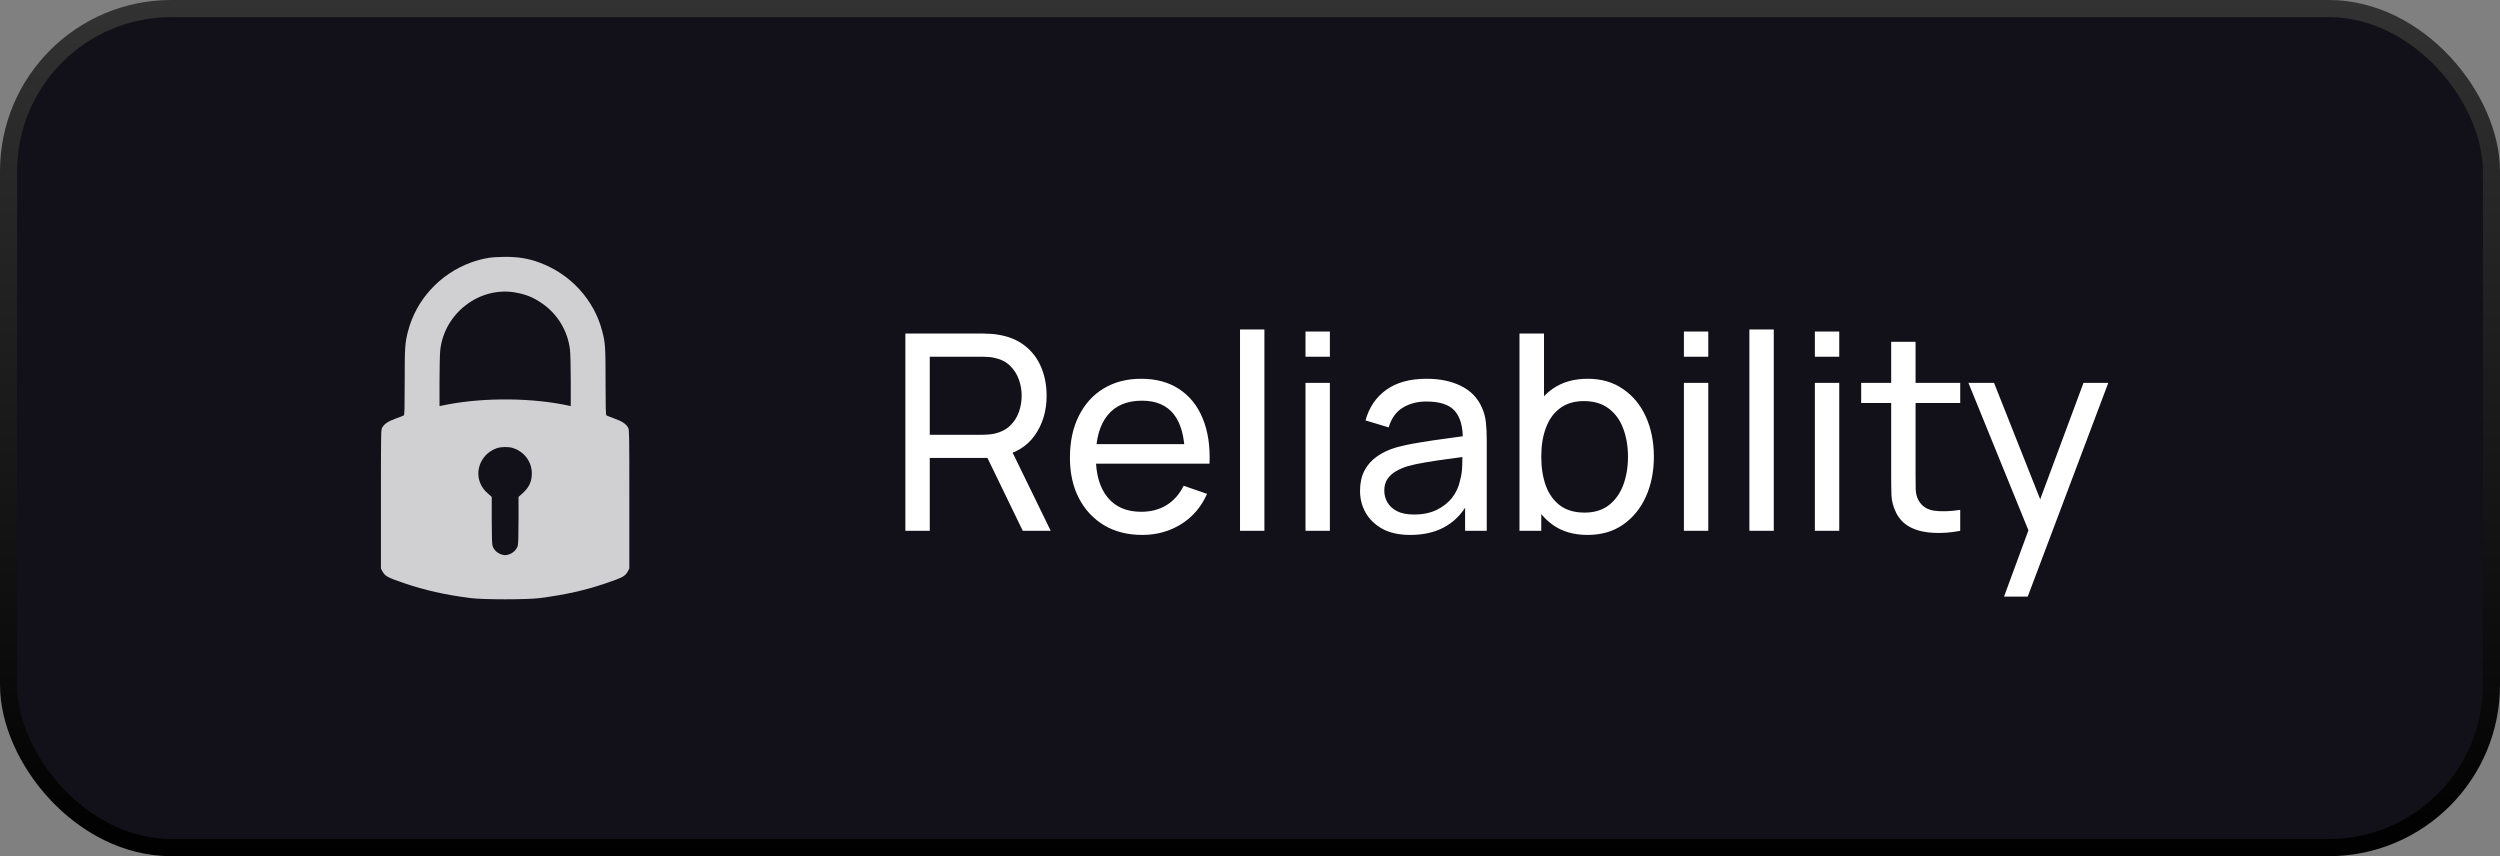
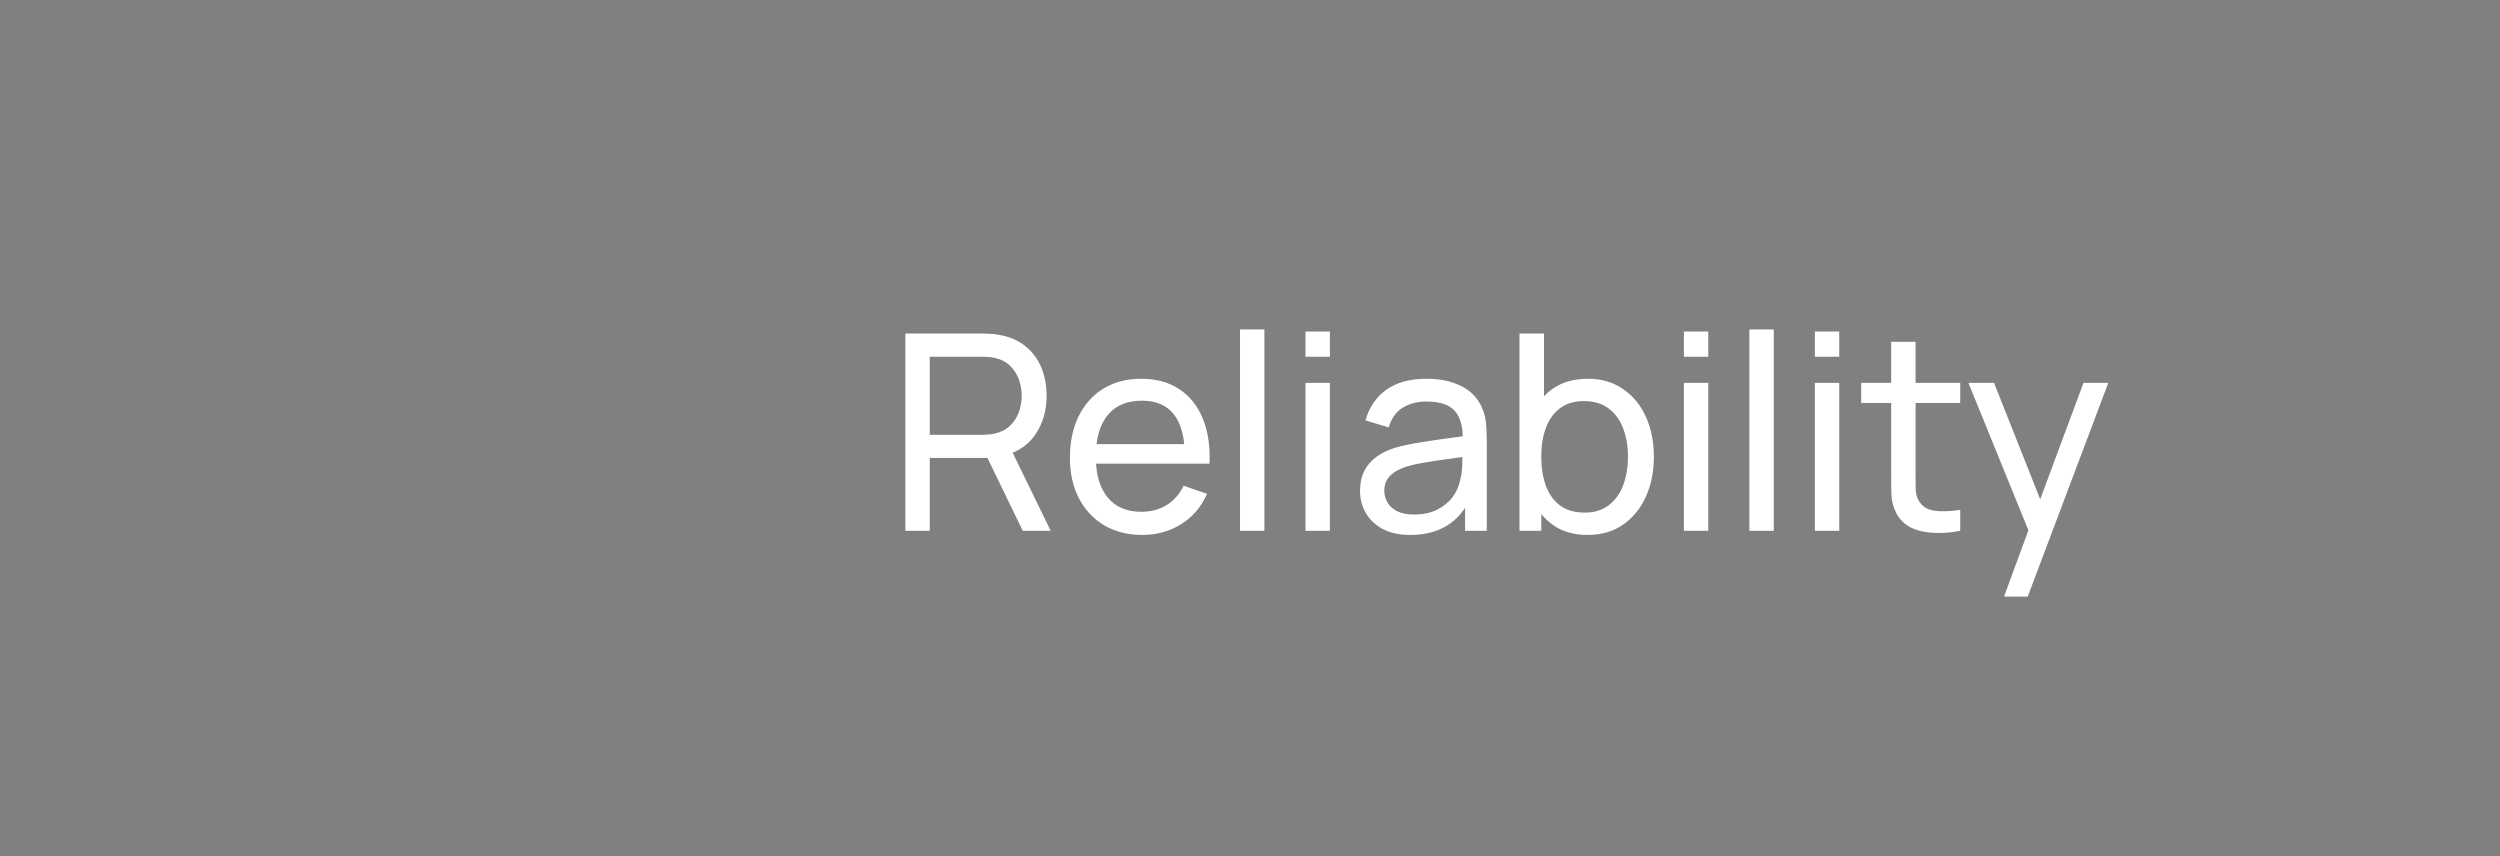
<svg xmlns="http://www.w3.org/2000/svg" width="146" height="50" viewBox="0 0 146 50" fill="none">
  <rect x="0" y="0" width="146" height="50" fill="#808080" stroke="none" />
-   <rect x="0.5" y="0.5" width="145" height="49" rx="9.5" fill="#121018" />
-   <rect x="0.5" y="0.5" width="145" height="49" rx="9.5" stroke="url(#paint0_linear_3011_3290)" />
  <g opacity="0.8">
-     <path d="M28.561 15.055C28.162 15.121 27.814 15.215 27.486 15.336C25.672 16.009 24.295 17.518 23.826 19.352C23.65 20.029 23.634 20.275 23.634 22.293C23.634 23.782 23.622 24.224 23.587 24.256C23.56 24.275 23.345 24.361 23.114 24.443C22.665 24.604 22.438 24.756 22.313 24.983C22.25 25.096 22.246 25.393 22.246 29.151V33.198L22.332 33.363C22.485 33.648 22.625 33.726 23.607 34.059C24.792 34.465 25.961 34.731 27.466 34.927C28.229 35.024 30.77 35.024 31.533 34.927C33.038 34.731 34.208 34.465 35.392 34.059C36.374 33.726 36.515 33.648 36.667 33.363L36.753 33.198V29.151C36.753 25.393 36.749 25.096 36.687 24.983C36.562 24.756 36.335 24.604 35.885 24.443C35.654 24.361 35.439 24.275 35.416 24.256C35.377 24.224 35.365 23.782 35.365 22.293C35.365 20.275 35.349 20.029 35.173 19.352C34.704 17.518 33.328 16.009 31.513 15.336C30.86 15.094 30.258 14.996 29.46 15C29.128 15.004 28.721 15.027 28.561 15.055ZM30.106 17.084C30.712 17.194 31.107 17.35 31.599 17.679C32.546 18.308 33.163 19.317 33.289 20.443C33.312 20.65 33.332 21.472 33.332 22.269V23.716L33.246 23.697C31.161 23.235 28.358 23.2 26.156 23.618C25.984 23.65 25.804 23.685 25.758 23.697L25.668 23.716V22.269C25.668 21.472 25.687 20.65 25.711 20.443C25.949 18.285 28.014 16.709 30.106 17.084ZM29.938 26.16C30.641 26.371 31.099 27.02 31.056 27.747C31.032 28.17 30.876 28.479 30.536 28.791L30.282 29.022V30.367C30.282 31.196 30.266 31.771 30.239 31.861C30.176 32.096 29.957 32.307 29.711 32.381C29.519 32.436 29.48 32.436 29.288 32.381C29.042 32.307 28.823 32.096 28.761 31.861C28.733 31.771 28.718 31.196 28.718 30.367V29.022L28.463 28.791C28.287 28.631 28.174 28.483 28.088 28.307C27.681 27.485 28.119 26.485 29.011 26.176C29.253 26.09 29.691 26.082 29.938 26.16Z" fill="white" />
-   </g>
+     </g>
  <path d="M52.874 31V19.48H57.426C57.538 19.48 57.671 19.485 57.826 19.496C57.981 19.501 58.13 19.517 58.274 19.544C58.898 19.64 59.421 19.853 59.842 20.184C60.269 20.515 60.589 20.933 60.802 21.44C61.015 21.941 61.122 22.499 61.122 23.112C61.122 24.003 60.89 24.776 60.426 25.432C59.962 26.083 59.282 26.491 58.386 26.656L57.842 26.744H54.298V31H52.874ZM59.73 31L57.458 26.312L58.866 25.88L61.362 31H59.73ZM54.298 25.392H57.378C57.479 25.392 57.594 25.387 57.722 25.376C57.855 25.365 57.981 25.347 58.098 25.32C58.466 25.235 58.765 25.08 58.994 24.856C59.229 24.627 59.399 24.36 59.506 24.056C59.613 23.747 59.666 23.432 59.666 23.112C59.666 22.792 59.613 22.48 59.506 22.176C59.399 21.867 59.229 21.597 58.994 21.368C58.765 21.139 58.466 20.984 58.098 20.904C57.981 20.872 57.855 20.853 57.722 20.848C57.594 20.837 57.479 20.832 57.378 20.832H54.298V25.392ZM66.708 31.24C65.86 31.24 65.119 31.053 64.484 30.68C63.855 30.301 63.364 29.776 63.012 29.104C62.66 28.427 62.484 27.637 62.484 26.736C62.484 25.792 62.657 24.976 63.004 24.288C63.351 23.595 63.833 23.061 64.452 22.688C65.076 22.309 65.807 22.12 66.644 22.12C67.513 22.12 68.252 22.32 68.86 22.72C69.473 23.12 69.932 23.691 70.236 24.432C70.545 25.173 70.679 26.056 70.636 27.08H69.196V26.568C69.18 25.507 68.964 24.715 68.548 24.192C68.132 23.664 67.513 23.4 66.692 23.4C65.812 23.4 65.143 23.683 64.684 24.248C64.225 24.813 63.996 25.624 63.996 26.68C63.996 27.699 64.225 28.488 64.684 29.048C65.143 29.608 65.796 29.888 66.644 29.888C67.215 29.888 67.711 29.757 68.132 29.496C68.553 29.235 68.884 28.859 69.124 28.368L70.492 28.84C70.156 29.603 69.649 30.195 68.972 30.616C68.3 31.032 67.545 31.24 66.708 31.24ZM63.516 27.08V25.936H69.9V27.08H63.516ZM72.417 31V19.24H73.841V31H72.417ZM76.241 20.832V19.36H77.665V20.832H76.241ZM76.241 31V22.36H77.665V31H76.241ZM82.362 31.24C81.716 31.24 81.175 31.123 80.738 30.888C80.306 30.648 79.978 30.333 79.754 29.944C79.535 29.555 79.426 29.128 79.426 28.664C79.426 28.211 79.511 27.819 79.682 27.488C79.858 27.152 80.103 26.875 80.418 26.656C80.732 26.432 81.108 26.256 81.546 26.128C81.956 26.016 82.415 25.92 82.922 25.84C83.434 25.755 83.951 25.677 84.474 25.608C84.996 25.539 85.484 25.472 85.938 25.408L85.426 25.704C85.442 24.936 85.287 24.368 84.962 24C84.642 23.632 84.087 23.448 83.298 23.448C82.775 23.448 82.316 23.568 81.922 23.808C81.532 24.043 81.258 24.427 81.098 24.96L79.746 24.552C79.954 23.795 80.356 23.2 80.954 22.768C81.551 22.336 82.338 22.12 83.314 22.12C84.098 22.12 84.77 22.261 85.33 22.544C85.895 22.821 86.3 23.243 86.546 23.808C86.668 24.075 86.746 24.365 86.778 24.68C86.81 24.989 86.826 25.315 86.826 25.656V31H85.562V28.928L85.858 29.12C85.532 29.819 85.076 30.347 84.49 30.704C83.908 31.061 83.199 31.24 82.362 31.24ZM82.578 30.048C83.09 30.048 83.532 29.957 83.906 29.776C84.284 29.589 84.588 29.347 84.818 29.048C85.047 28.744 85.196 28.413 85.266 28.056C85.346 27.789 85.388 27.493 85.394 27.168C85.404 26.837 85.41 26.584 85.41 26.408L85.906 26.624C85.442 26.688 84.986 26.749 84.538 26.808C84.09 26.867 83.666 26.931 83.266 27C82.866 27.064 82.506 27.141 82.186 27.232C81.951 27.307 81.73 27.403 81.522 27.52C81.319 27.637 81.154 27.789 81.026 27.976C80.903 28.157 80.842 28.384 80.842 28.656C80.842 28.891 80.9 29.115 81.018 29.328C81.14 29.541 81.327 29.715 81.578 29.848C81.834 29.981 82.167 30.048 82.578 30.048ZM92.714 31.24C91.903 31.24 91.22 31.04 90.666 30.64C90.111 30.235 89.69 29.688 89.402 29C89.119 28.307 88.978 27.531 88.978 26.672C88.978 25.803 89.119 25.024 89.402 24.336C89.69 23.648 90.111 23.107 90.666 22.712C91.226 22.317 91.911 22.12 92.722 22.12C93.522 22.12 94.21 22.32 94.786 22.72C95.367 23.115 95.812 23.656 96.122 24.344C96.431 25.032 96.586 25.808 96.586 26.672C96.586 27.536 96.431 28.312 96.122 29C95.812 29.688 95.367 30.235 94.786 30.64C94.21 31.04 93.519 31.24 92.714 31.24ZM88.738 31V19.48H90.17V24.64H90.01V31H88.738ZM92.538 29.936C93.108 29.936 93.58 29.792 93.954 29.504C94.327 29.216 94.607 28.827 94.794 28.336C94.98 27.84 95.074 27.285 95.074 26.672C95.074 26.064 94.98 25.515 94.794 25.024C94.612 24.533 94.33 24.144 93.946 23.856C93.567 23.568 93.084 23.424 92.498 23.424C91.938 23.424 91.474 23.563 91.106 23.84C90.738 24.112 90.463 24.493 90.282 24.984C90.1 25.469 90.01 26.032 90.01 26.672C90.01 27.301 90.098 27.864 90.274 28.36C90.455 28.851 90.732 29.237 91.106 29.52C91.479 29.797 91.956 29.936 92.538 29.936ZM98.34 20.832V19.36H99.763V20.832H98.34ZM98.34 31V22.36H99.763V31H98.34ZM102.164 31V19.24H103.588V31H102.164ZM105.988 20.832V19.36H107.412V20.832H105.988ZM105.988 31V22.36H107.412V31H105.988ZM114.477 31C113.965 31.101 113.458 31.141 112.957 31.12C112.461 31.104 112.018 31.005 111.629 30.824C111.239 30.637 110.943 30.349 110.741 29.96C110.57 29.619 110.477 29.275 110.461 28.928C110.45 28.576 110.445 28.179 110.445 27.736V19.96H111.869V27.672C111.869 28.024 111.871 28.325 111.877 28.576C111.887 28.827 111.943 29.043 112.045 29.224C112.237 29.565 112.541 29.765 112.957 29.824C113.378 29.883 113.885 29.867 114.477 29.776V31ZM108.693 23.536V22.36H114.477V23.536H108.693ZM117.036 34.84L118.708 30.296L118.732 31.64L114.956 22.36H116.452L119.412 29.824H118.9L121.676 22.36H123.124L118.42 34.84H117.036Z" fill="white" />
  <defs>
    <linearGradient id="paint0_linear_3011_3290" x1="73" y1="0" x2="73" y2="50" gradientUnits="userSpaceOnUse">
      <stop stop-color="#323232" />
      <stop offset="1" />
    </linearGradient>
  </defs>
</svg>